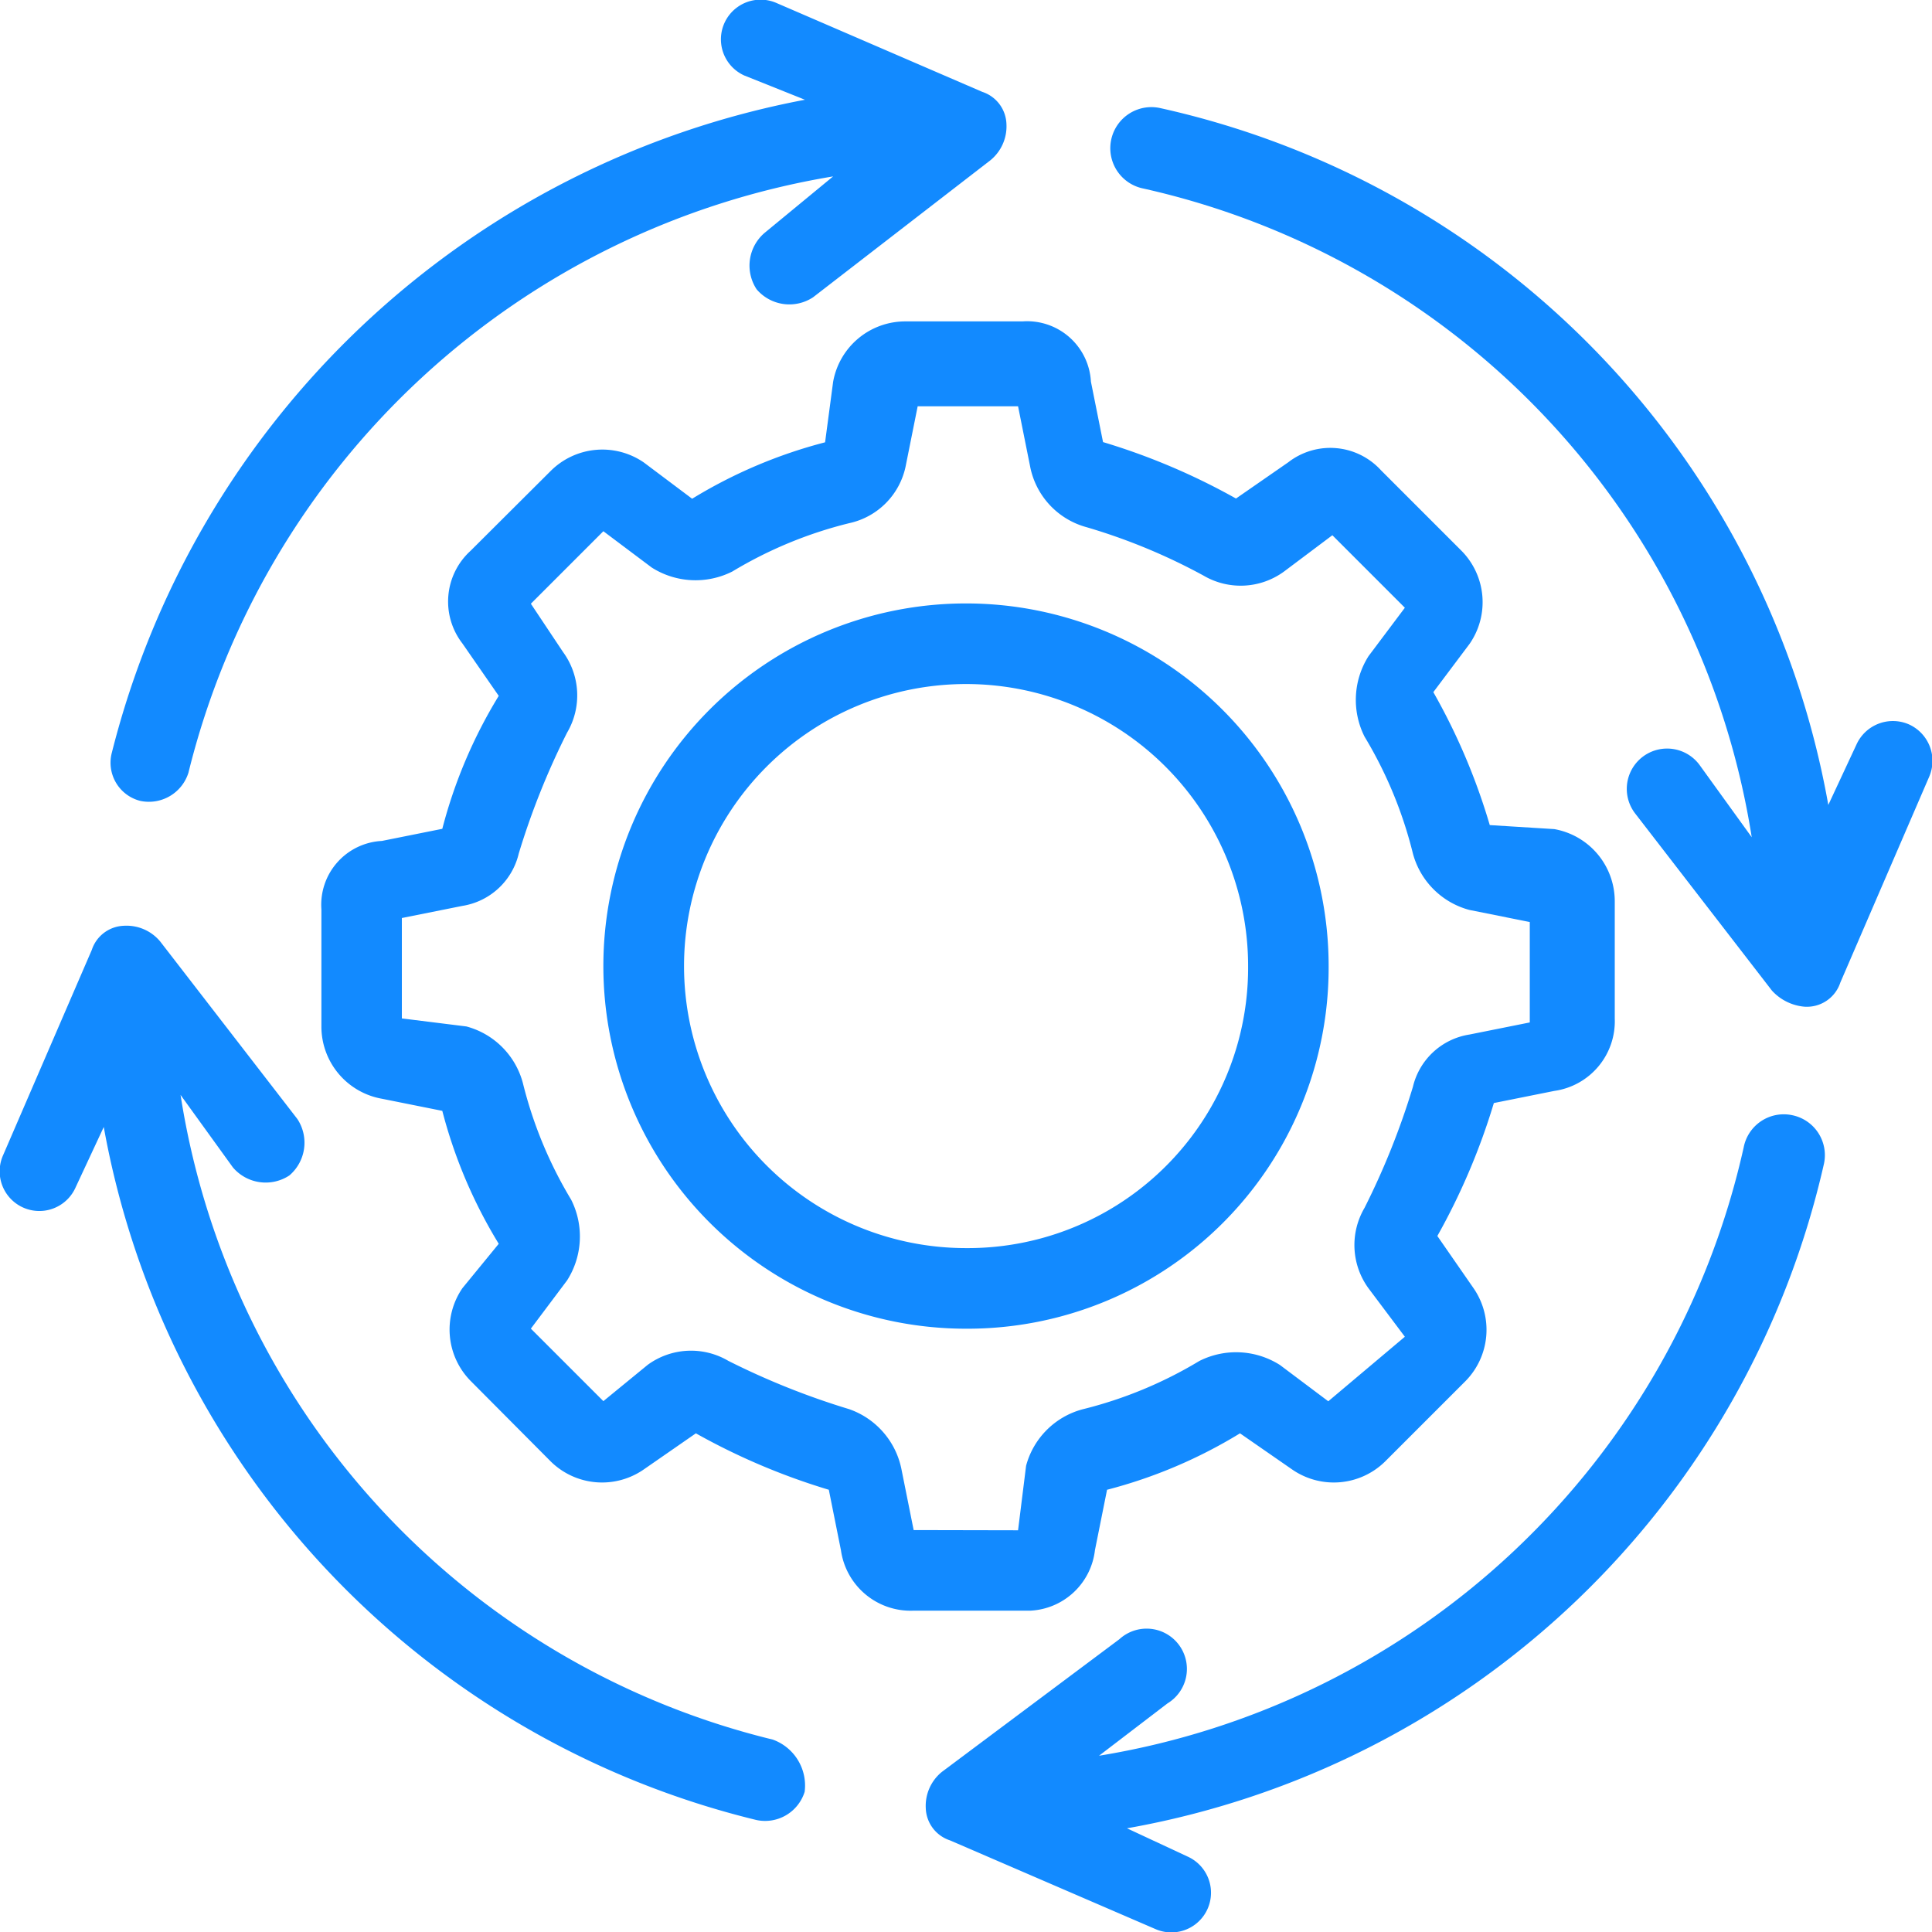
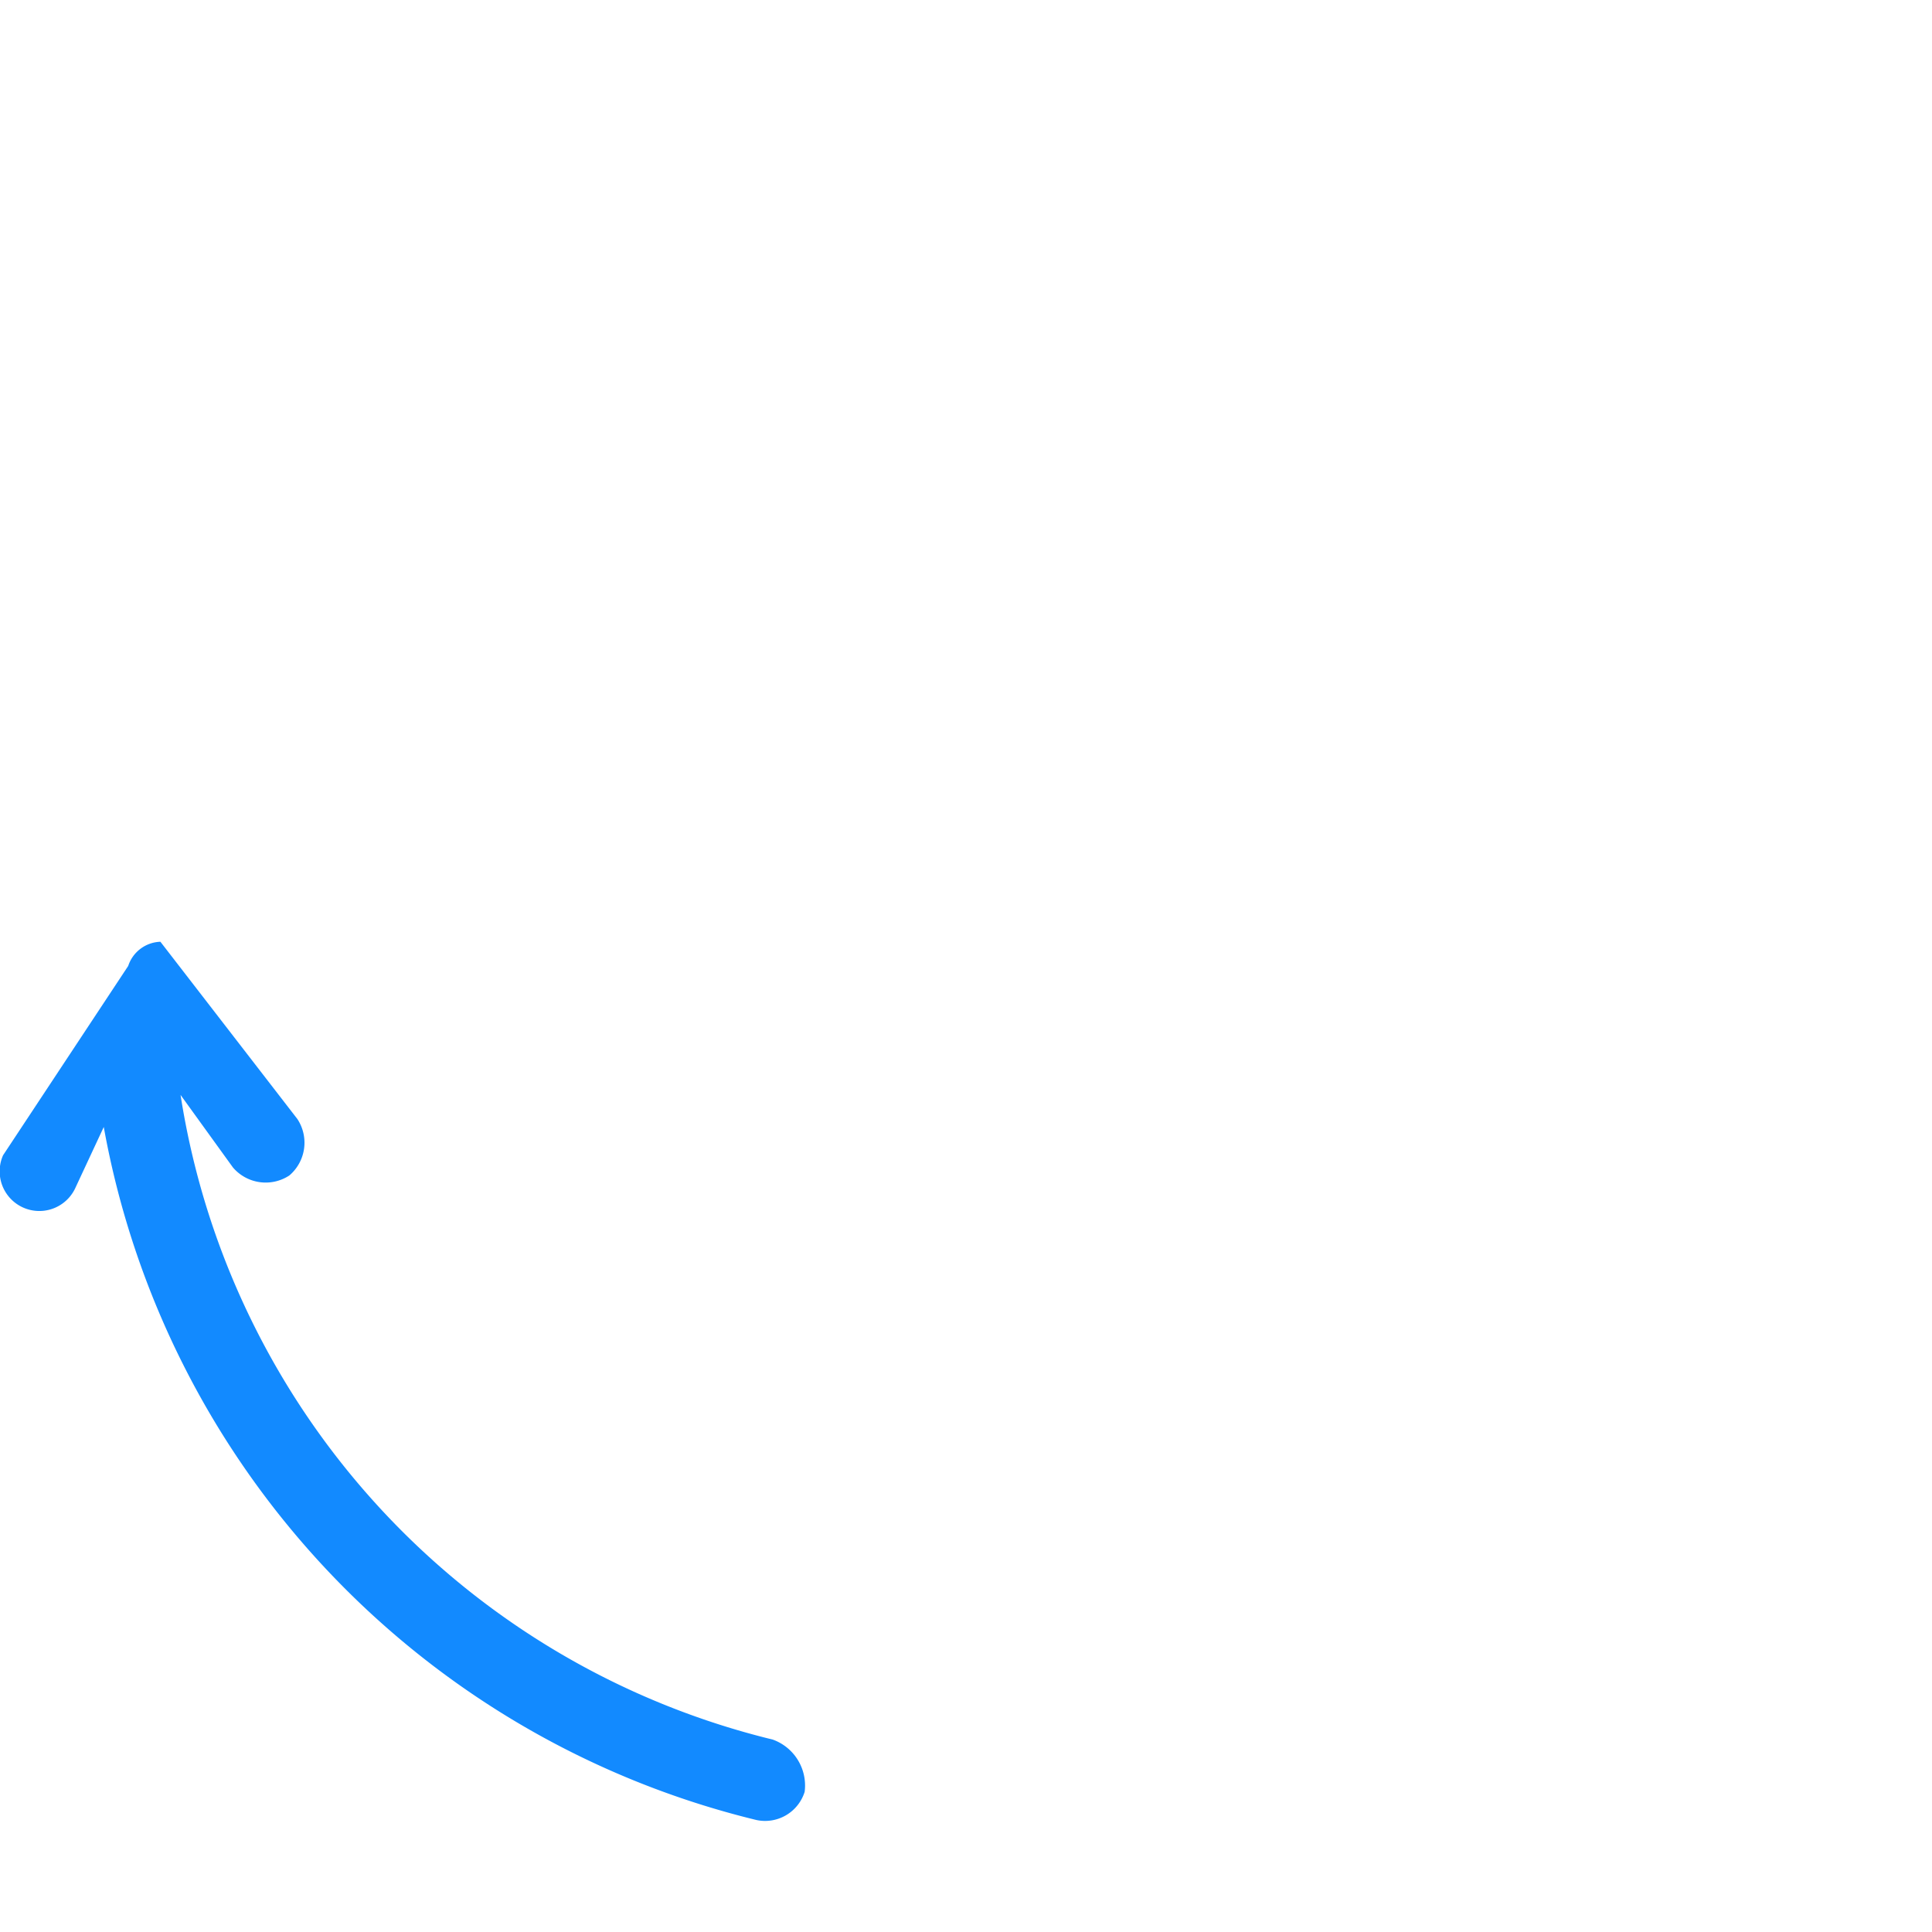
<svg xmlns="http://www.w3.org/2000/svg" width="26.942" height="26.942" viewBox="0 0 26.942 26.942">
  <g id="Development_icon" data-name="Development icon" transform="translate(-1.023 -1.023)">
-     <path id="Path_105888" data-name="Path 105888" d="M26.113,21.057a5.057,5.057,0,1,0-5.057,5.057A5.036,5.036,0,0,0,26.113,21.057ZM21.057,24.99a3.933,3.933,0,1,1,3.933-3.933A3.909,3.909,0,0,1,21.057,24.99Z" transform="translate(-6.562 -6.562)" fill="#128aff" />
-     <path id="Path_105889" data-name="Path 105889" d="M19.787,26.136l.169-.843a6.829,6.829,0,0,0,1.854-.787l.73.506a1.02,1.02,0,0,0,1.292-.112l1.124-1.124a1.02,1.02,0,0,0,.112-1.292l-.506-.73A9.2,9.2,0,0,0,25.35,19.9l.843-.169a.981.981,0,0,0,.843-1.011V17.091a1.022,1.022,0,0,0-.843-1.011h0l-.9-.056a8.738,8.738,0,0,0-.787-1.854l.506-.674A1.02,1.02,0,0,0,24.9,12.2l-1.124-1.124a.956.956,0,0,0-1.292-.112l-.73.506a9.2,9.2,0,0,0-1.854-.787l-.169-.843A.891.891,0,0,0,18.776,9H17.147a1.022,1.022,0,0,0-1.011.843l-.112.843a6.829,6.829,0,0,0-1.854.787l-.674-.506a1.02,1.02,0,0,0-1.292.112L11.079,12.2a.956.956,0,0,0-.112,1.292l.506.73a6.829,6.829,0,0,0-.787,1.854l-.843.169A.891.891,0,0,0,9,17.2v1.629a1.022,1.022,0,0,0,.843,1.011l.843.169a6.829,6.829,0,0,0,.787,1.854l-.506.618a1.02,1.02,0,0,0,.112,1.292L12.2,24.9a1.02,1.02,0,0,0,1.292.112l.73-.506a9.2,9.2,0,0,0,1.854.787l.169.843a.981.981,0,0,0,1.011.843h1.629A.954.954,0,0,0,19.787,26.136Zm-2.528-.281-.169-.843a1.12,1.12,0,0,0-.73-.843,10.546,10.546,0,0,1-1.686-.674,1.024,1.024,0,0,0-1.124.056l-.618.506-1.011-1.011.506-.674a1.14,1.14,0,0,0,.056-1.124,5.881,5.881,0,0,1-.674-1.629,1.113,1.113,0,0,0-.787-.787l-.9-.112v-1.4l.843-.169a.963.963,0,0,0,.787-.73,10.546,10.546,0,0,1,.674-1.686,1.024,1.024,0,0,0-.056-1.124l-.449-.674,1.011-1.011.674.506a1.14,1.14,0,0,0,1.124.056,5.881,5.881,0,0,1,1.629-.674,1.025,1.025,0,0,0,.787-.787l.169-.843h1.4l.169.843a1.093,1.093,0,0,0,.787.843,8.294,8.294,0,0,1,1.629.674,1.024,1.024,0,0,0,1.124-.056l.674-.506,1.011,1.011-.506.674a1.14,1.14,0,0,0-.056,1.124,5.881,5.881,0,0,1,.674,1.629,1.113,1.113,0,0,0,.787.787l.843.169v1.4l-.843.169a.963.963,0,0,0-.787.73,10.546,10.546,0,0,1-.674,1.686,1.024,1.024,0,0,0,.056,1.124l.506.674-1.068.9-.674-.506a1.14,1.14,0,0,0-1.124-.056,5.881,5.881,0,0,1-1.629.674,1.113,1.113,0,0,0-.787.787l-.112.9Z" transform="translate(-3.495 -3.495)" fill="#128aff" />
-     <path id="Path_105890" data-name="Path 105890" d="M4.185,12.191a.578.578,0,0,0,.674-.393,11.132,11.132,0,0,1,8.99-8.315l-.955.787a.6.6,0,0,0-.112.787.6.6,0,0,0,.787.112l2.472-1.91a.61.61,0,0,0,.225-.506.489.489,0,0,0-.337-.449L13.062,1.066a.553.553,0,0,0-.449,1.011l.843.337a12.333,12.333,0,0,0-9.664,9.1A.549.549,0,0,0,4.185,12.191Z" transform="translate(-1.208)" fill="#128aff" />
-     <path id="Path_105891" data-name="Path 105891" d="M11.8,35.349a10.99,10.99,0,0,1-8.259-8.99l.73,1.011a.6.6,0,0,0,.787.112.6.6,0,0,0,.112-.787l-1.91-2.472A.61.61,0,0,0,2.752,24a.489.489,0,0,0-.449.337L1.066,27.2a.553.553,0,0,0,1.011.449l.393-.843a12.17,12.17,0,0,0,9.1,9.664.578.578,0,0,0,.674-.393A.681.681,0,0,0,11.8,35.349Z" transform="translate(0 -10.067)" fill="#128aff" />
-     <path id="Path_105892" data-name="Path 105892" d="M36.08,28.692a.569.569,0,0,0-.674.449,11.029,11.029,0,0,1-8.99,8.484l.955-.73A.562.562,0,1,0,26.7,36L24.225,37.85a.61.61,0,0,0-.225.506.489.489,0,0,0,.337.449L27.2,40.041a.553.553,0,1,0,.449-1.011l-.843-.393a12.136,12.136,0,0,0,9.72-9.27A.569.569,0,0,0,36.08,28.692Z" transform="translate(-10.067 -12.118)" fill="#128aff" />
-     <path id="Path_105893" data-name="Path 105893" d="M39.716,12.288a.558.558,0,0,0-.73.281l-.393.843a12.125,12.125,0,0,0-9.327-9.72.573.573,0,1,0-.225,1.124,11.026,11.026,0,0,1,8.484,9.046l-.73-1.011a.562.562,0,0,0-.9.674L37.806,16a.694.694,0,0,0,.449.225.491.491,0,0,0,.506-.337L40,13.018A.558.558,0,0,0,39.716,12.288Z" transform="translate(-12.074 -1.164)" fill="#128aff" />
+     <path id="Path_105891" data-name="Path 105891" d="M11.8,35.349a10.99,10.99,0,0,1-8.259-8.99l.73,1.011a.6.6,0,0,0,.787.112.6.6,0,0,0,.112-.787l-1.91-2.472a.489.489,0,0,0-.449.337L1.066,27.2a.553.553,0,0,0,1.011.449l.393-.843a12.17,12.17,0,0,0,9.1,9.664.578.578,0,0,0,.674-.393A.681.681,0,0,0,11.8,35.349Z" transform="translate(0 -10.067)" fill="#128aff" />
  </g>
</svg>